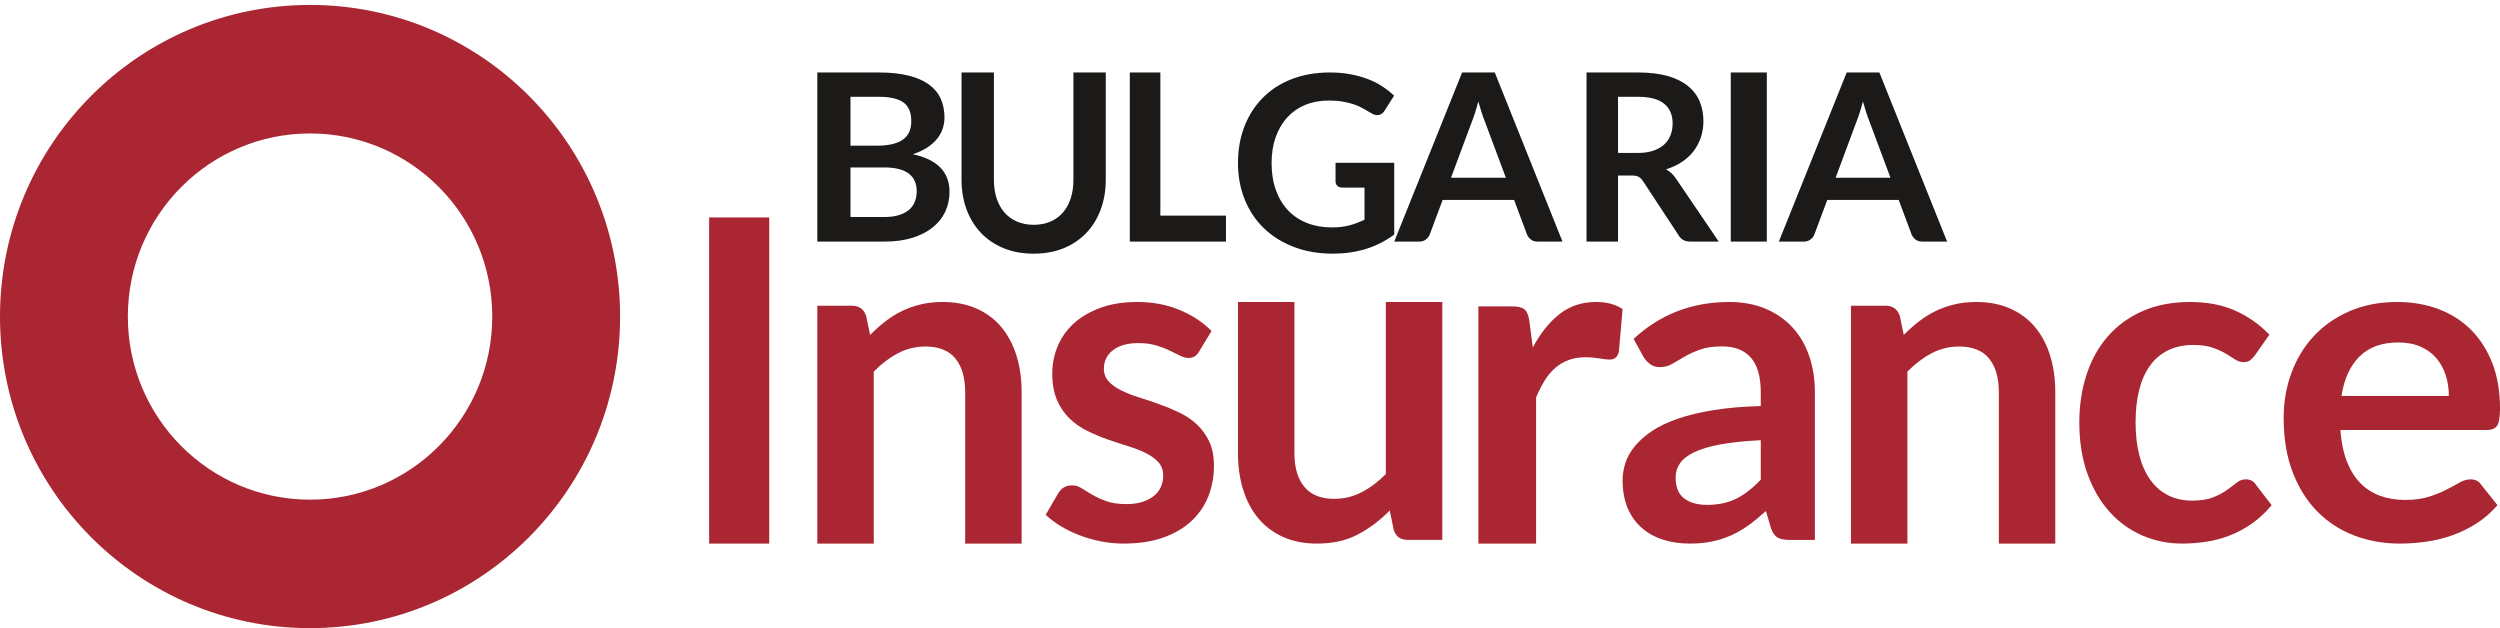
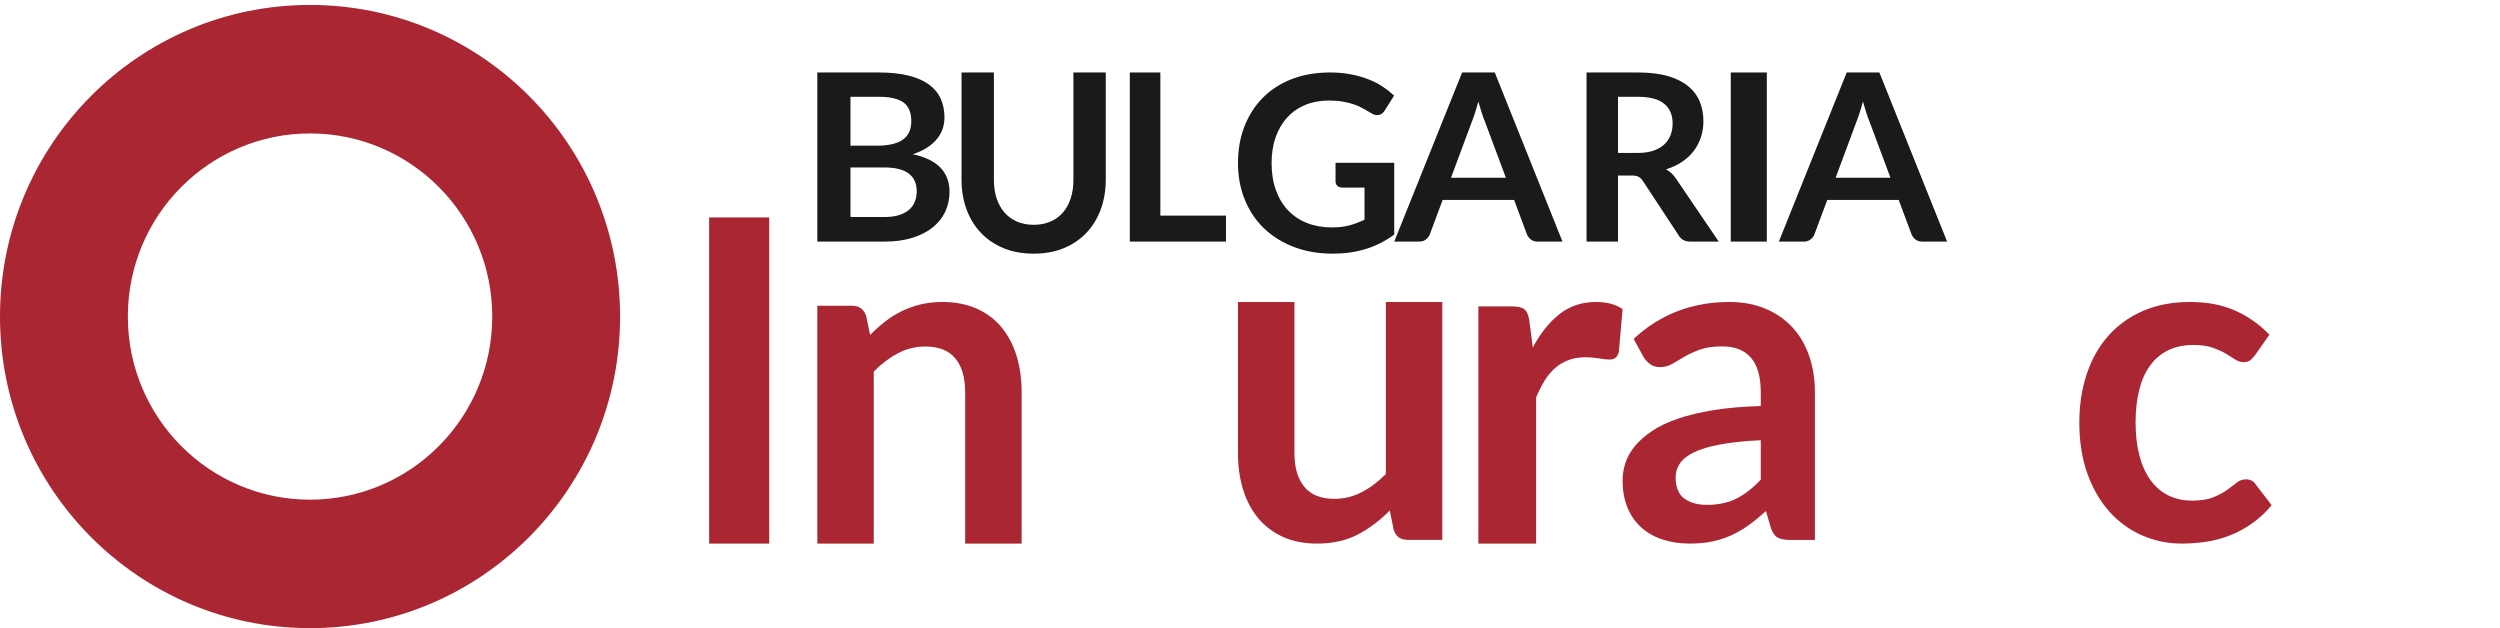
<svg xmlns="http://www.w3.org/2000/svg" width="199px" height="50px" viewBox="0 0 199 50" version="1.1">
  <title>LOGO</title>
  <desc>Created with Sketch.</desc>
  <defs />
  <g id="Page-1" stroke="none" stroke-width="1" fill="none" fill-rule="evenodd">
    <g id="Home" transform="translate(-136, -20)">
      <g id="nav">
        <g id="LOGO" transform="translate(136, 20)">
          <path d="M24.679,39.774 C16.67,39.774 10.176,33.246 10.176,25.197 C10.176,17.148 16.67,10.622 24.679,10.622 C32.689,10.622 39.183,17.148 39.183,25.197 C39.183,33.246 32.689,39.774 24.679,39.774 Z M24.679,0.393 C11.048,0.393 0,11.498 0,25.197 C0,38.898 11.048,50 24.679,50 C38.312,50 49.359,38.898 49.359,25.197 C49.359,11.498 38.312,0.393 24.679,0.393 Z" id="Fill-1" fill="#AA2632" />
          <path d="M70.368,17.275 C70.858,17.275 71.272,17.22 71.605,17.108 C71.94,16.996 72.205,16.846 72.404,16.66 C72.605,16.474 72.749,16.257 72.838,16.008 C72.926,15.76 72.97,15.497 72.97,15.217 C72.97,14.926 72.921,14.664 72.822,14.432 C72.724,14.198 72.571,13.999 72.362,13.835 C72.152,13.671 71.883,13.546 71.553,13.458 C71.22,13.371 70.823,13.328 70.36,13.328 L67.699,13.328 L67.699,17.275 L70.368,17.275 Z M67.699,7.705 L67.699,11.596 L69.799,11.596 C70.702,11.596 71.384,11.441 71.846,11.13 C72.306,10.821 72.539,10.327 72.539,9.652 C72.539,8.949 72.328,8.45 71.909,8.152 C71.492,7.854 70.838,7.705 69.948,7.705 L67.699,7.705 Z M69.948,5.769 C70.877,5.769 71.67,5.852 72.332,6.02 C72.994,6.187 73.534,6.427 73.957,6.736 C74.379,7.048 74.688,7.423 74.884,7.864 C75.08,8.304 75.18,8.801 75.18,9.353 C75.18,9.669 75.13,9.972 75.032,10.26 C74.934,10.549 74.782,10.819 74.575,11.07 C74.368,11.321 74.108,11.55 73.791,11.755 C73.471,11.96 73.095,12.134 72.656,12.276 C74.605,12.691 75.582,13.692 75.582,15.273 C75.582,15.844 75.467,16.371 75.239,16.856 C75.009,17.34 74.674,17.757 74.236,18.108 C73.798,18.457 73.257,18.734 72.617,18.933 C71.975,19.131 71.242,19.231 70.418,19.231 L65.058,19.231 L65.058,5.769 L69.948,5.769 Z" id="Fill-4" fill="#1B1A19" />
          <path d="M82.282,17.894 C82.782,17.894 83.227,17.807 83.619,17.636 C84.012,17.466 84.343,17.225 84.61,16.915 C84.878,16.608 85.082,16.232 85.227,15.792 C85.371,15.352 85.443,14.857 85.443,14.311 L85.443,5.769 L88.019,5.769 L88.019,14.311 C88.019,15.16 87.885,15.944 87.621,16.664 C87.356,17.385 86.975,18.006 86.482,18.529 C85.987,19.052 85.385,19.459 84.678,19.754 C83.968,20.045 83.17,20.192 82.282,20.192 C81.389,20.192 80.588,20.045 79.881,19.754 C79.17,19.459 78.57,19.052 78.075,18.529 C77.581,18.006 77.2,17.385 76.936,16.664 C76.671,15.944 76.538,15.16 76.538,14.311 L76.538,5.769 L79.114,5.769 L79.114,14.302 C79.114,14.848 79.187,15.341 79.329,15.782 C79.474,16.222 79.681,16.599 79.952,16.911 C80.223,17.224 80.555,17.466 80.947,17.636 C81.34,17.807 81.785,17.894 82.282,17.894" id="Fill-5" fill="#1B1A19" />
          <polyline id="Fill-6" fill="#1B1A19" points="97.587 17.163 97.587 19.231 89.933 19.231 89.933 5.769 92.365 5.769 92.365 17.163 97.587 17.163" />
          <path d="M110.981,12.961 L110.981,18.669 C110.267,19.196 109.505,19.582 108.698,19.825 C107.89,20.069 107.026,20.192 106.104,20.192 C104.955,20.192 103.915,20.014 102.986,19.654 C102.053,19.297 101.258,18.799 100.601,18.162 C99.942,17.523 99.434,16.763 99.079,15.878 C98.721,14.994 98.543,14.028 98.543,12.981 C98.543,11.92 98.714,10.948 99.057,10.063 C99.401,9.178 99.89,8.416 100.524,7.779 C101.156,7.141 101.923,6.646 102.824,6.295 C103.727,5.945 104.737,5.769 105.86,5.769 C106.433,5.769 106.965,5.814 107.462,5.905 C107.96,5.996 108.419,6.122 108.843,6.281 C109.269,6.439 109.657,6.633 110.006,6.861 C110.359,7.09 110.679,7.34 110.97,7.612 L110.22,8.803 C110.103,8.992 109.951,9.108 109.764,9.15 C109.575,9.192 109.37,9.145 109.151,9.008 C108.936,8.885 108.722,8.761 108.508,8.638 C108.296,8.514 108.055,8.407 107.793,8.315 C107.529,8.225 107.234,8.149 106.907,8.092 C106.579,8.032 106.201,8.003 105.773,8.003 C105.079,8.003 104.451,8.121 103.891,8.353 C103.328,8.588 102.851,8.924 102.456,9.36 C102.059,9.796 101.754,10.319 101.539,10.931 C101.325,11.542 101.219,12.226 101.219,12.981 C101.219,13.786 101.334,14.506 101.564,15.142 C101.794,15.777 102.119,16.313 102.537,16.753 C102.956,17.191 103.46,17.525 104.052,17.757 C104.641,17.988 105.301,18.103 106.026,18.103 C106.545,18.103 107.009,18.048 107.418,17.938 C107.827,17.827 108.227,17.678 108.615,17.489 L108.615,14.931 L106.843,14.931 C106.675,14.931 106.543,14.885 106.449,14.791 C106.356,14.696 106.309,14.581 106.309,14.444 L106.309,12.961 L110.981,12.961" id="Fill-7" fill="#1B1A19" />
          <path d="M119.867,14.148 L118.195,9.669 C118.113,9.472 118.028,9.235 117.938,8.962 C117.851,8.689 117.762,8.394 117.674,8.078 C117.591,8.394 117.506,8.69 117.417,8.967 C117.328,9.243 117.242,9.483 117.161,9.687 L115.5,14.148 L119.867,14.148 Z M124.375,19.231 L122.4,19.231 C122.18,19.231 121.998,19.176 121.86,19.067 C121.72,18.958 121.615,18.824 121.547,18.661 L120.522,15.915 L114.834,15.915 L113.81,18.661 C113.758,18.805 113.659,18.936 113.517,19.052 C113.37,19.171 113.191,19.231 112.975,19.231 L110.981,19.231 L116.384,5.769 L118.984,5.769 L124.375,19.231 Z" id="Fill-8" fill="#1B1A19" />
          <path d="M130.36,12.174 C130.835,12.174 131.246,12.115 131.598,11.997 C131.949,11.879 132.239,11.715 132.465,11.507 C132.69,11.301 132.859,11.053 132.973,10.767 C133.085,10.482 133.141,10.169 133.141,9.828 C133.141,9.145 132.916,8.621 132.465,8.255 C132.014,7.889 131.325,7.705 130.398,7.705 L128.794,7.705 L128.794,12.174 L130.36,12.174 Z M136.812,19.231 L134.549,19.231 C134.12,19.231 133.808,19.062 133.615,18.727 L130.782,14.417 C130.675,14.257 130.56,14.139 130.432,14.073 C130.304,14.004 130.117,13.971 129.869,13.971 L128.794,13.971 L128.794,19.231 L126.288,19.231 L126.288,5.769 L130.398,5.769 C131.313,5.769 132.098,5.864 132.753,6.051 C133.409,6.243 133.948,6.508 134.365,6.849 C134.786,7.19 135.096,7.599 135.294,8.073 C135.494,8.548 135.591,9.071 135.591,9.642 C135.591,10.093 135.526,10.523 135.392,10.927 C135.258,11.329 135.066,11.695 134.814,12.025 C134.562,12.353 134.252,12.642 133.881,12.889 C133.512,13.138 133.089,13.333 132.617,13.477 C132.781,13.57 132.929,13.679 133.067,13.807 C133.202,13.934 133.327,14.086 133.438,14.26 L136.812,19.231 Z" id="Fill-9" fill="#1B1A19" />
          <polygon id="Fill-10" fill="#1B1A19" points="137.769 19.231 140.639 19.231 140.639 5.769 137.769 5.769" />
          <path d="M150.481,14.148 L148.809,9.669 C148.729,9.472 148.642,9.235 148.554,8.962 C148.466,8.689 148.377,8.394 148.289,8.078 C148.206,8.394 148.12,8.69 148.031,8.967 C147.942,9.243 147.857,9.483 147.775,9.687 L146.115,14.148 L150.481,14.148 Z M154.99,19.231 L153.015,19.231 C152.793,19.231 152.615,19.176 152.474,19.067 C152.334,18.958 152.231,18.824 152.163,18.661 L151.136,15.915 L145.451,15.915 L144.425,18.661 C144.375,18.805 144.275,18.936 144.129,19.052 C143.984,19.171 143.803,19.231 143.59,19.231 L141.596,19.231 L146.998,5.769 L149.598,5.769 L154.99,19.231 Z" id="Fill-11" fill="#1B1A19" />
          <polygon id="Fill-12" fill="#AA2632" points="56.447 43.269 61.231 43.269 61.231 17.308 56.447 17.308" />
          <path d="M69.259,26.66 C69.637,26.279 70.034,25.924 70.452,25.599 C70.87,25.273 71.314,24.996 71.78,24.767 C72.247,24.541 72.747,24.362 73.281,24.232 C73.815,24.103 74.397,24.038 75.028,24.038 C76.046,24.038 76.95,24.214 77.739,24.565 C78.526,24.915 79.184,25.407 79.712,26.041 C80.24,26.674 80.64,27.432 80.913,28.312 C81.187,29.191 81.322,30.159 81.322,31.218 L81.322,43.269 L76.828,43.269 L76.828,31.218 C76.828,30.062 76.567,29.167 76.046,28.532 C75.525,27.899 74.73,27.583 73.662,27.583 C72.888,27.583 72.159,27.762 71.481,28.117 C70.8,28.475 70.158,28.962 69.551,29.576 L69.551,43.269 L65.058,43.269 L65.058,24.335 L67.804,24.335 C68.386,24.335 68.769,24.612 68.951,25.165 L69.259,26.66" id="Fill-13" fill="#AA2632" />
-           <path d="M95.458,27.965 C95.341,28.159 95.218,28.296 95.09,28.374 C94.963,28.453 94.799,28.492 94.601,28.492 C94.391,28.492 94.166,28.432 93.927,28.311 C93.689,28.19 93.413,28.053 93.097,27.901 C92.782,27.749 92.423,27.612 92.021,27.493 C91.619,27.371 91.144,27.31 90.596,27.31 C89.746,27.31 89.078,27.5 88.594,27.874 C88.11,28.25 87.868,28.742 87.868,29.347 C87.868,29.747 87.995,30.083 88.244,30.356 C88.495,30.628 88.827,30.866 89.242,31.074 C89.655,31.279 90.123,31.464 90.649,31.628 C91.174,31.791 91.707,31.969 92.249,32.164 C92.79,32.358 93.324,32.579 93.849,32.827 C94.373,33.076 94.843,33.391 95.258,33.772 C95.67,34.153 96.003,34.611 96.254,35.144 C96.505,35.678 96.63,36.32 96.63,37.073 C96.63,37.969 96.474,38.796 96.166,39.551 C95.857,40.309 95.399,40.963 94.794,41.515 C94.187,42.066 93.438,42.497 92.546,42.806 C91.654,43.114 90.626,43.269 89.459,43.269 C88.842,43.269 88.239,43.212 87.65,43.098 C87.06,42.98 86.495,42.821 85.954,42.614 C85.412,42.409 84.911,42.167 84.449,41.888 C83.989,41.609 83.584,41.306 83.236,40.979 L84.232,39.27 C84.359,39.065 84.512,38.907 84.686,38.797 C84.86,38.688 85.084,38.634 85.351,38.634 C85.619,38.634 85.871,38.714 86.112,38.871 C86.351,39.027 86.626,39.198 86.942,39.38 C87.257,39.561 87.627,39.731 88.052,39.889 C88.478,40.046 89.016,40.126 89.67,40.126 C90.183,40.126 90.622,40.061 90.99,39.933 C91.357,39.806 91.659,39.64 91.899,39.436 C92.138,39.229 92.314,38.989 92.423,38.716 C92.535,38.443 92.59,38.161 92.59,37.872 C92.59,37.435 92.466,37.077 92.215,36.798 C91.963,36.52 91.63,36.277 91.217,36.07 C90.803,35.865 90.331,35.681 89.802,35.517 C89.27,35.354 88.728,35.175 88.175,34.982 C87.621,34.788 87.079,34.56 86.548,34.298 C86.017,34.039 85.545,33.707 85.132,33.31 C84.717,32.909 84.384,32.418 84.135,31.836 C83.884,31.255 83.76,30.553 83.76,29.728 C83.76,28.965 83.904,28.237 84.196,27.547 C84.487,26.855 84.916,26.253 85.481,25.737 C86.048,25.223 86.753,24.812 87.598,24.502 C88.443,24.193 89.419,24.038 90.527,24.038 C91.762,24.038 92.887,24.251 93.901,24.675 C94.917,25.1 95.762,25.657 96.438,26.348 L95.458,27.965" id="Fill-14" fill="#AA2632" />
          <path d="M114.808,24.038 L114.808,42.974 L112.06,42.974 C111.465,42.974 111.091,42.697 110.932,42.143 L110.625,40.631 C109.859,41.418 109.016,42.054 108.094,42.54 C107.172,43.025 106.089,43.269 104.838,43.269 C103.82,43.269 102.919,43.095 102.137,42.744 C101.356,42.392 100.697,41.896 100.161,41.258 C99.629,40.618 99.226,39.858 98.954,38.979 C98.68,38.099 98.543,37.129 98.543,36.072 L98.543,24.038 L103.036,24.038 L103.036,36.072 C103.036,37.228 103.302,38.123 103.83,38.756 C104.355,39.391 105.148,39.707 106.203,39.707 C106.979,39.707 107.708,39.532 108.385,39.181 C109.064,38.829 109.708,38.347 110.313,37.732 L110.313,24.038 L114.808,24.038" id="Fill-15" fill="#AA2632" />
          <path d="M122.012,27.664 C122.607,26.536 123.315,25.65 124.134,25.004 C124.952,24.361 125.92,24.038 127.036,24.038 C127.917,24.038 128.624,24.229 129.159,24.609 L128.86,28.013 C128.799,28.233 128.708,28.391 128.589,28.483 C128.472,28.574 128.314,28.622 128.117,28.622 C127.93,28.622 127.653,28.59 127.288,28.528 C126.921,28.467 126.565,28.437 126.219,28.437 C125.709,28.437 125.257,28.512 124.862,28.659 C124.462,28.805 124.106,29.017 123.79,29.293 C123.475,29.569 123.194,29.903 122.952,30.296 C122.709,30.689 122.485,31.137 122.274,31.639 L122.274,43.269 L117.678,43.269 L117.678,24.39 L120.376,24.39 C120.847,24.39 121.176,24.472 121.362,24.637 C121.547,24.802 121.672,25.099 121.734,25.529 L122.012,27.664" id="Fill-16" fill="#AA2632" />
          <path d="M140.158,35.042 C138.882,35.102 137.809,35.212 136.94,35.376 C136.069,35.539 135.37,35.747 134.847,36.001 C134.323,36.255 133.946,36.551 133.72,36.89 C133.493,37.229 133.379,37.598 133.379,37.994 C133.379,38.781 133.608,39.342 134.069,39.681 C134.528,40.019 135.126,40.188 135.865,40.188 C136.771,40.188 137.556,40.021 138.217,39.689 C138.879,39.357 139.526,38.854 140.158,38.175 L140.158,35.042 Z M130.036,26.975 C132.147,25.017 134.685,24.038 137.656,24.038 C138.727,24.038 139.686,24.218 140.534,24.574 C141.379,24.931 142.095,25.426 142.678,26.06 C143.263,26.693 143.708,27.453 144.011,28.335 C144.314,29.217 144.466,30.182 144.466,31.235 L144.466,42.979 L142.465,42.979 C142.047,42.979 141.725,42.916 141.499,42.788 C141.273,42.662 141.092,42.406 140.961,42.019 L140.569,40.678 C140.104,41.1 139.652,41.472 139.21,41.791 C138.769,42.112 138.31,42.38 137.833,42.599 C137.356,42.817 136.847,42.981 136.302,43.098 C135.761,43.212 135.161,43.269 134.508,43.269 C133.73,43.269 133.015,43.163 132.36,42.952 C131.705,42.742 131.137,42.424 130.662,41.999 C130.185,41.578 129.816,41.051 129.554,40.425 C129.291,39.795 129.159,39.064 129.159,38.231 C129.159,37.759 129.238,37.292 129.391,36.825 C129.547,36.361 129.801,35.916 130.152,35.494 C130.503,35.071 130.961,34.672 131.52,34.297 C132.08,33.923 132.768,33.598 133.585,33.318 C134.402,33.041 135.354,32.815 136.437,32.639 C137.522,32.464 138.763,32.358 140.158,32.322 L140.158,31.235 C140.158,29.99 139.895,29.068 139.371,28.47 C138.847,27.871 138.09,27.574 137.1,27.574 C136.385,27.574 135.79,27.656 135.32,27.827 C134.851,27.997 134.434,28.187 134.077,28.397 C133.72,28.61 133.395,28.8 133.104,28.968 C132.81,29.138 132.487,29.222 132.127,29.222 C131.816,29.222 131.555,29.141 131.342,28.978 C131.127,28.815 130.952,28.624 130.823,28.409 L130.036,26.975 Z" id="Fill-17" fill="#AA2632" />
-           <path d="M151.54,26.66 C151.917,26.279 152.313,25.924 152.732,25.599 C153.151,25.273 153.593,24.996 154.06,24.767 C154.526,24.541 155.026,24.362 155.561,24.232 C156.094,24.103 156.676,24.038 157.308,24.038 C158.325,24.038 159.228,24.214 160.019,24.565 C160.807,24.915 161.464,25.407 161.993,26.041 C162.519,26.674 162.921,27.432 163.192,28.312 C163.466,29.191 163.601,30.159 163.601,31.218 L163.601,43.269 L159.108,43.269 L159.108,31.218 C159.108,30.062 158.847,29.167 158.325,28.532 C157.804,27.899 157.009,27.583 155.943,27.583 C155.168,27.583 154.439,27.762 153.76,28.117 C153.08,28.475 152.437,28.962 151.83,29.576 L151.83,43.269 L147.337,43.269 L147.337,24.335 L150.085,24.335 C150.666,24.335 151.049,24.612 151.23,25.165 L151.54,26.66" id="Fill-18" fill="#AA2632" />
          <path d="M179.495,28.277 C179.365,28.448 179.239,28.581 179.115,28.679 C178.989,28.775 178.811,28.825 178.574,28.825 C178.351,28.825 178.131,28.755 177.92,28.614 C177.707,28.477 177.453,28.318 177.159,28.142 C176.865,27.967 176.513,27.809 176.105,27.668 C175.7,27.529 175.194,27.459 174.593,27.459 C173.826,27.459 173.154,27.603 172.575,27.887 C171.997,28.172 171.515,28.581 171.135,29.115 C170.75,29.649 170.464,30.294 170.276,31.053 C170.086,31.811 169.992,32.668 169.992,33.627 C169.992,34.621 170.095,35.507 170.302,36.283 C170.507,37.059 170.806,37.711 171.196,38.239 C171.584,38.766 172.056,39.168 172.612,39.439 C173.166,39.713 173.79,39.849 174.487,39.849 C175.182,39.849 175.745,39.762 176.178,39.584 C176.606,39.41 176.97,39.215 177.266,39.003 C177.561,38.791 177.816,38.597 178.035,38.421 C178.253,38.245 178.496,38.157 178.771,38.157 C179.124,38.157 179.389,38.297 179.565,38.577 L180.822,40.213 C180.337,40.796 179.815,41.283 179.248,41.677 C178.681,42.072 178.094,42.387 177.484,42.624 C176.878,42.859 176.254,43.028 175.61,43.124 C174.968,43.221 174.327,43.269 173.691,43.269 C172.571,43.269 171.514,43.053 170.523,42.624 C169.531,42.193 168.666,41.566 167.921,40.741 C167.177,39.916 166.591,38.906 166.16,37.711 C165.732,36.517 165.514,35.154 165.514,33.627 C165.514,32.256 165.708,30.988 166.091,29.816 C166.473,28.645 167.037,27.632 167.78,26.777 C168.525,25.922 169.443,25.252 170.541,24.767 C171.64,24.282 172.901,24.038 174.327,24.038 C175.683,24.038 176.873,24.264 177.893,24.712 C178.913,25.161 179.832,25.804 180.646,26.64 L179.495,28.277" id="Fill-19" fill="#AA2632" />
-           <path d="M194.928,31.516 C194.928,30.933 194.846,30.386 194.681,29.87 C194.517,29.353 194.269,28.903 193.937,28.515 C193.61,28.127 193.189,27.82 192.683,27.595 C192.176,27.372 191.584,27.26 190.913,27.26 C189.606,27.26 188.574,27.629 187.822,28.371 C187.072,29.11 186.591,30.159 186.383,31.516 L194.928,31.516 Z M186.291,34.227 C186.363,35.185 186.535,36.013 186.803,36.711 C187.073,37.408 187.429,37.984 187.868,38.439 C188.31,38.894 188.83,39.233 189.437,39.458 C190.042,39.682 190.712,39.795 191.445,39.795 C192.177,39.795 192.809,39.71 193.343,39.54 C193.875,39.37 194.34,39.182 194.736,38.976 C195.133,38.769 195.482,38.583 195.782,38.412 C196.081,38.241 196.371,38.157 196.652,38.157 C197.032,38.157 197.313,38.297 197.496,38.577 L198.799,40.213 C198.296,40.796 197.735,41.283 197.112,41.677 C196.489,42.072 195.837,42.387 195.158,42.624 C194.48,42.859 193.788,43.028 193.088,43.124 C192.382,43.221 191.702,43.269 191.041,43.269 C189.732,43.269 188.517,43.053 187.391,42.624 C186.266,42.193 185.289,41.556 184.456,40.713 C183.625,39.87 182.972,38.827 182.496,37.583 C182.018,36.342 181.779,34.899 181.779,33.262 C181.779,31.989 181.989,30.791 182.404,29.67 C182.819,28.549 183.414,27.572 184.191,26.742 C184.967,25.91 185.915,25.252 187.034,24.767 C188.153,24.282 189.416,24.038 190.821,24.038 C192.009,24.038 193.1,24.227 194.104,24.604 C195.107,24.979 195.968,25.528 196.689,26.248 C197.411,26.972 197.977,27.857 198.388,28.906 C198.795,29.955 199,31.152 199,32.498 C199,33.178 198.928,33.637 198.781,33.872 C198.634,34.109 198.353,34.227 197.936,34.227 L186.291,34.227 Z" id="Fill-20" fill="#AA2632" />
        </g>
      </g>
    </g>
  </g>
</svg>